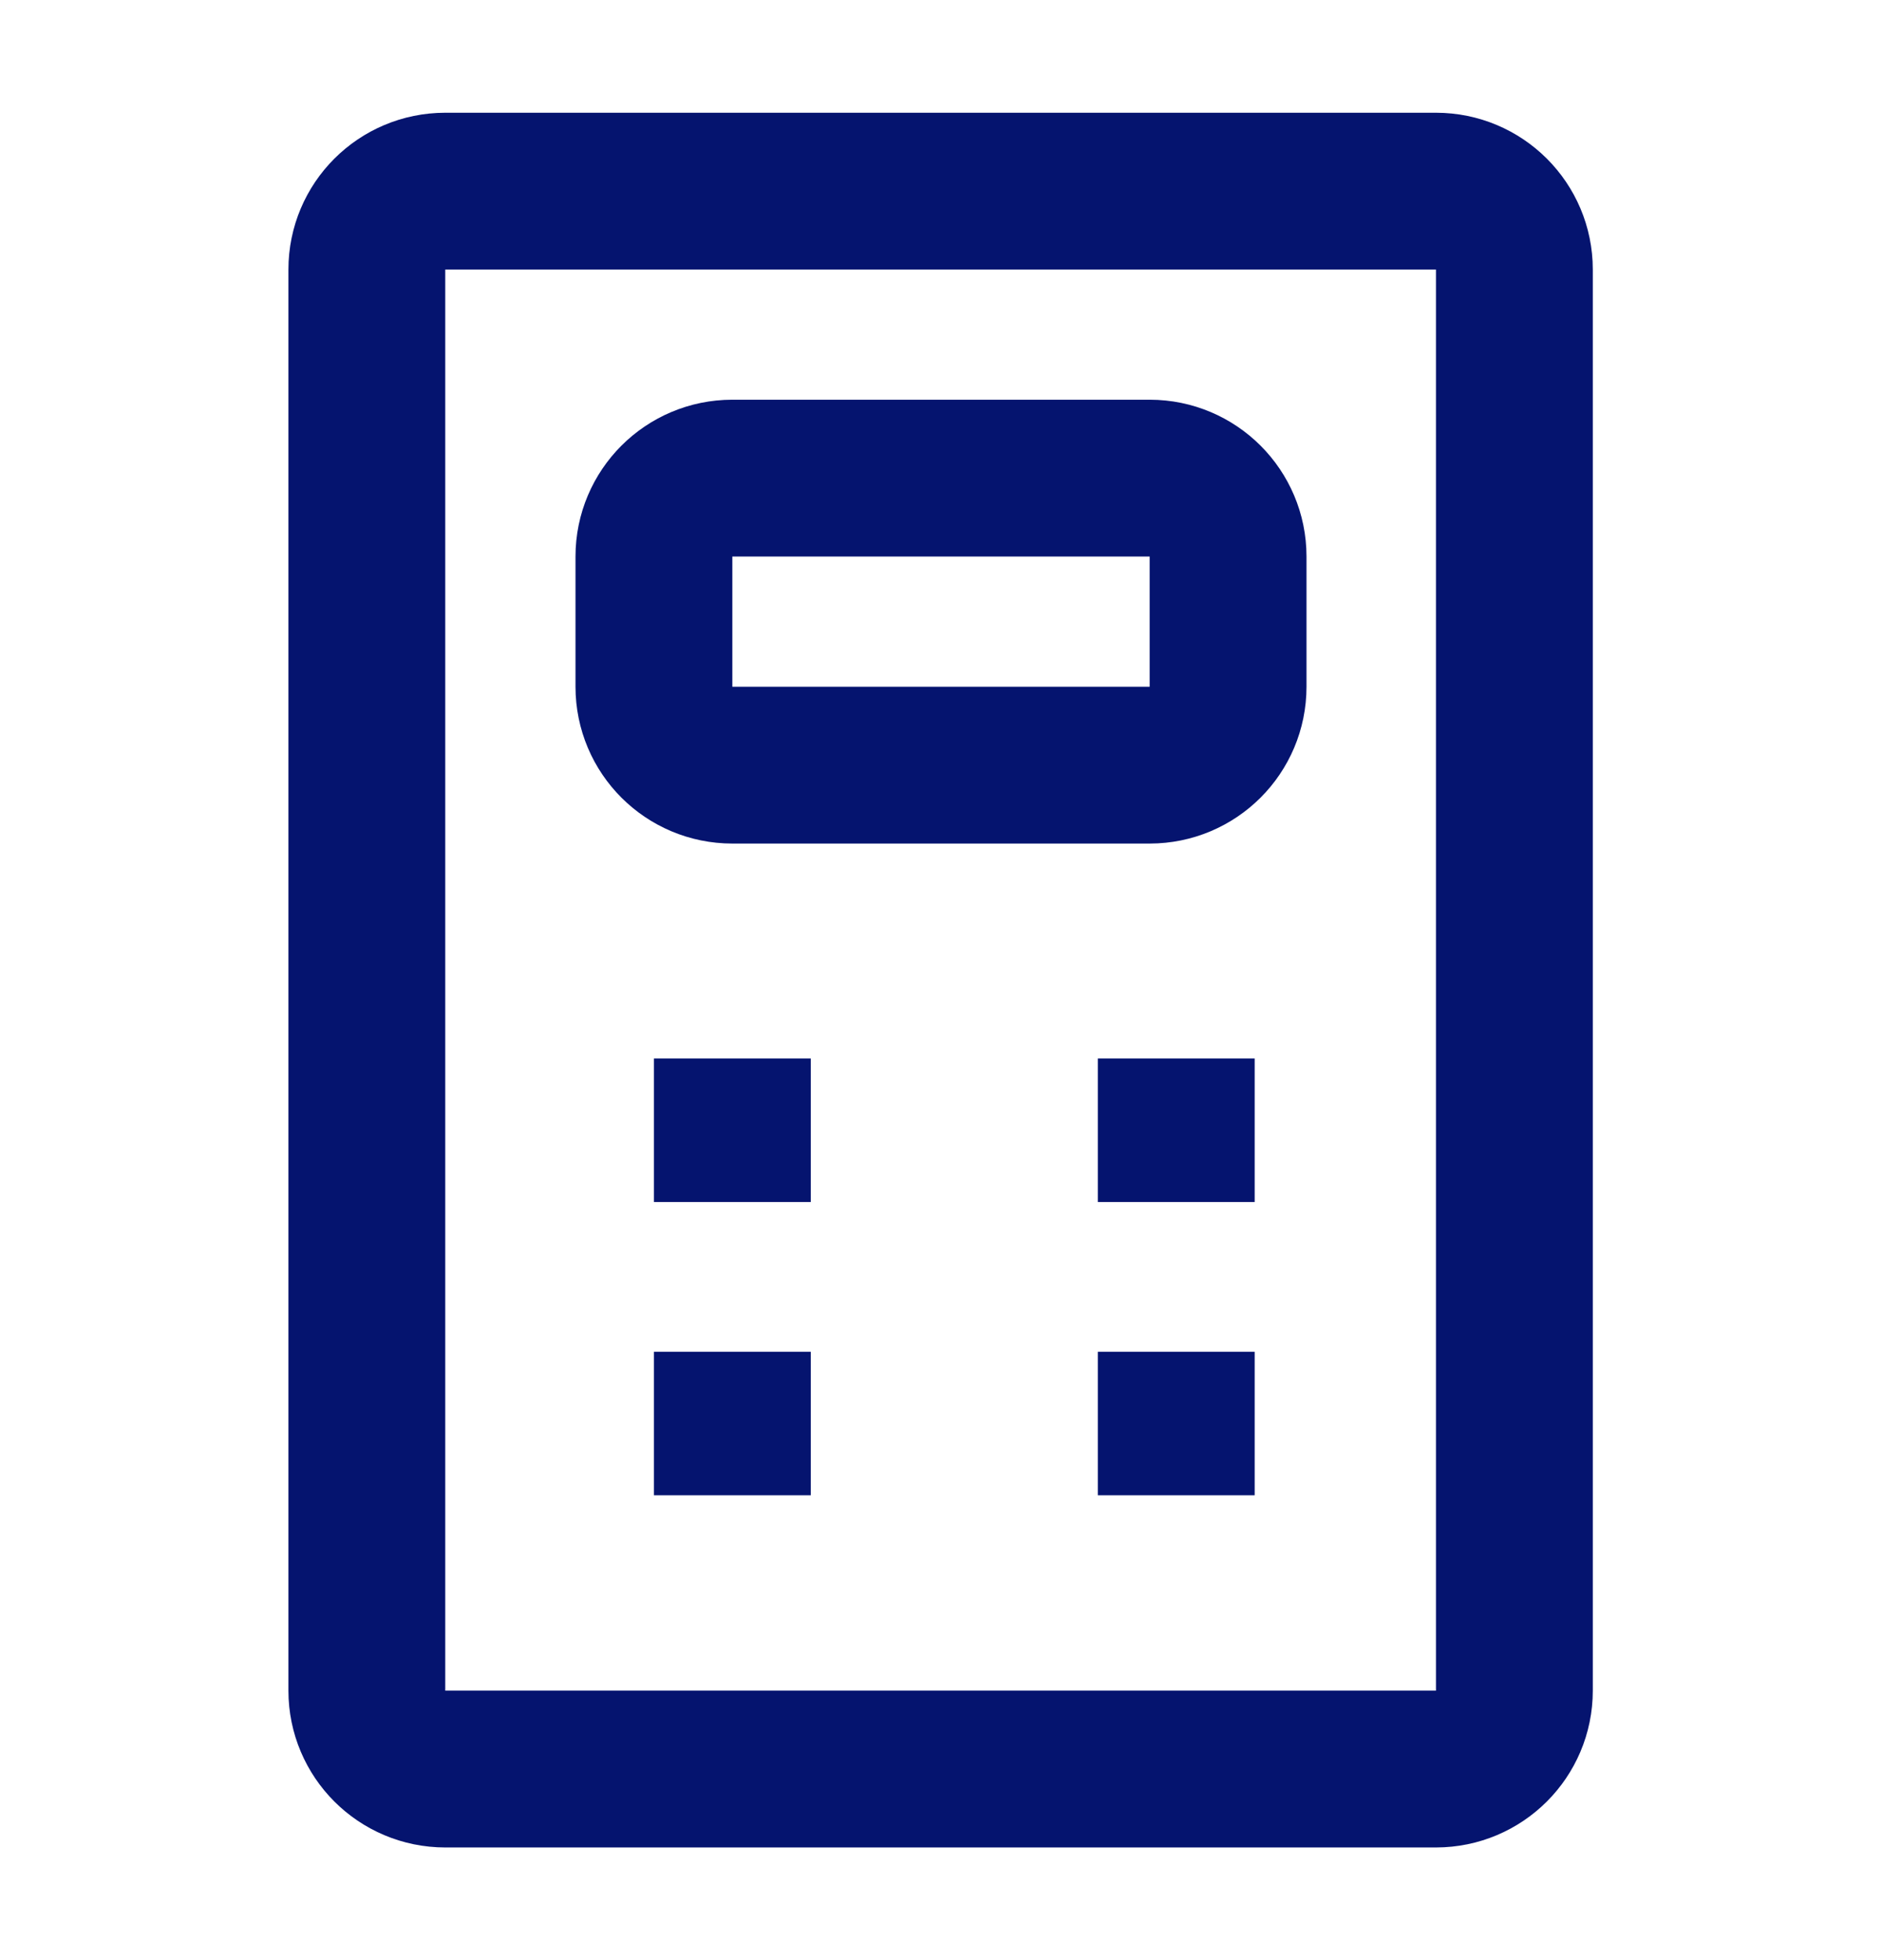
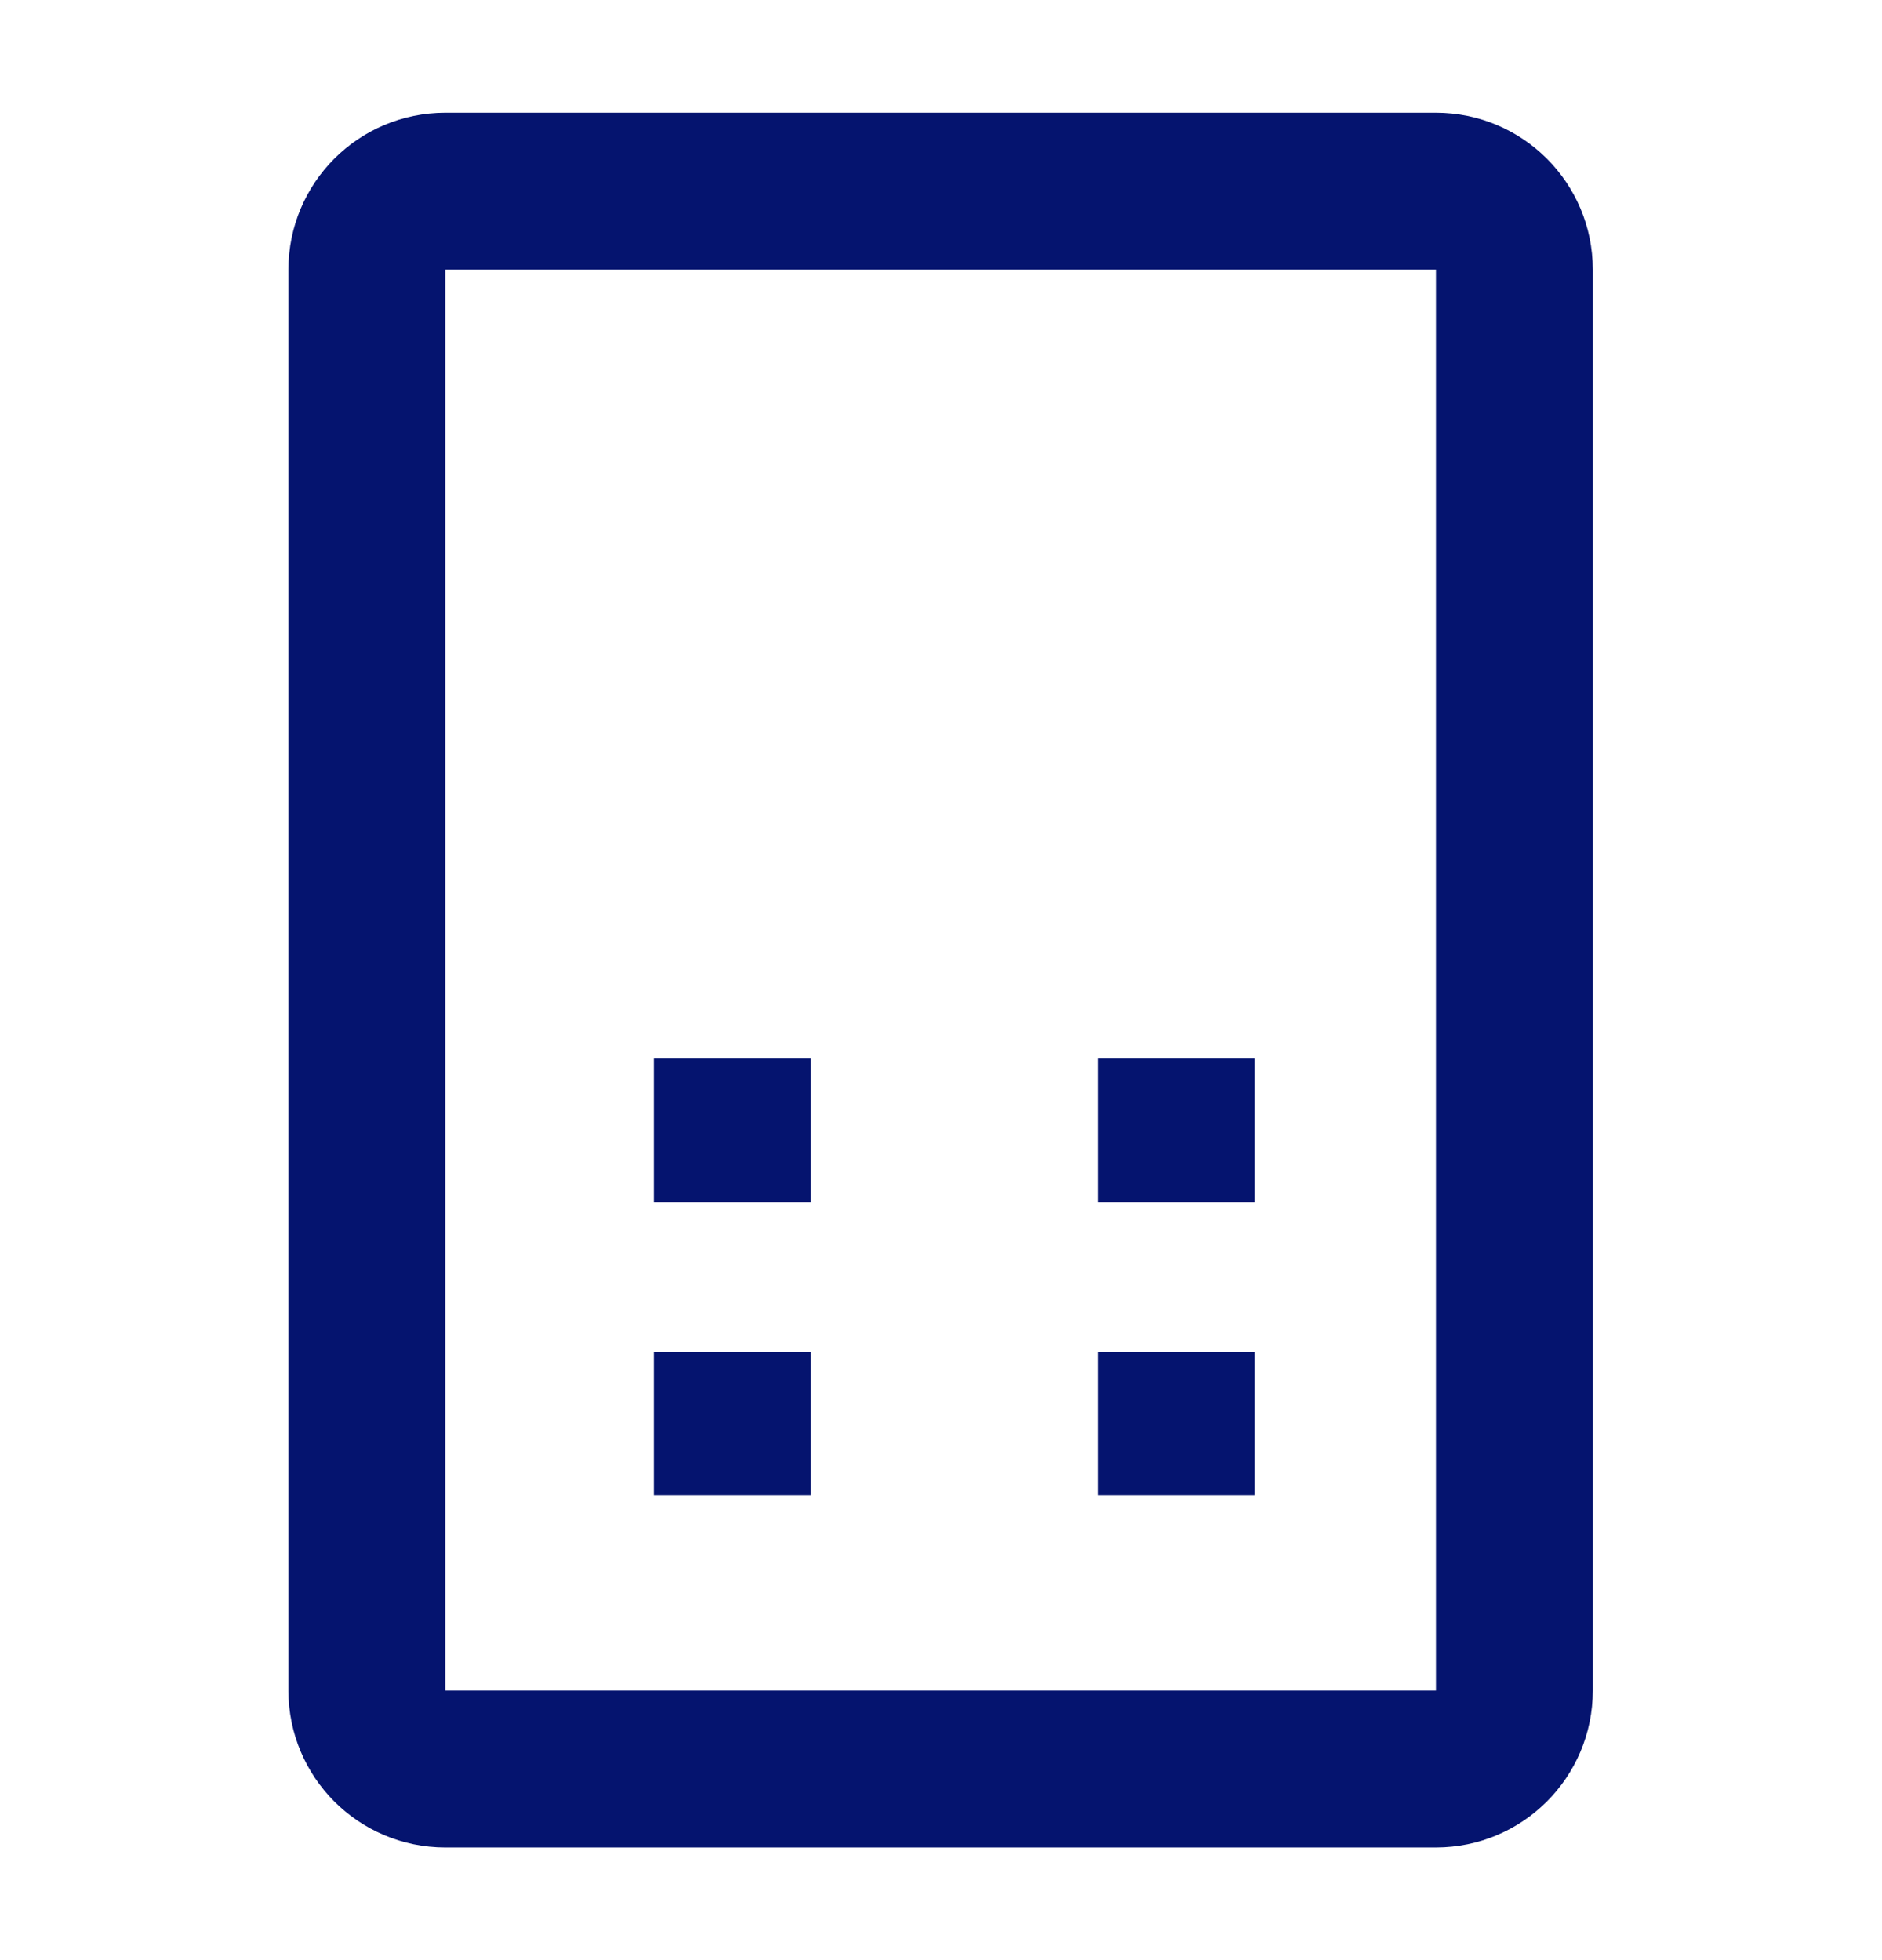
<svg xmlns="http://www.w3.org/2000/svg" width="24" height="25" viewBox="0 0 24 25" fill="none">
  <g clip-path="url(#clip0_231_4076)">
-     <path d="M4.678 3.438C4.678 2.885 5.126 2.438 5.678 2.438H18.312C18.864 2.438 19.312 2.885 19.312 3.438V21.563C19.312 22.115 18.864 22.563 18.312 22.563H5.678C5.126 22.563 4.678 22.115 4.678 21.563V3.438Z" stroke="#05146F" stroke-width="2" stroke-miterlimit="10" stroke-linecap="square" />
-     <path d="M8.339 7.098C8.339 6.546 8.787 6.098 9.339 6.098H14.661C15.213 6.098 15.661 6.546 15.661 7.098V8.759C15.661 9.312 15.213 9.759 14.661 9.759H9.339C8.787 9.759 8.339 9.312 8.339 8.759V7.098Z" stroke="#05146F" stroke-width="2" stroke-miterlimit="10" stroke-linecap="square" />
+     <path d="M4.678 3.438C4.678 2.885 5.126 2.438 5.678 2.438H18.312C18.864 2.438 19.312 2.885 19.312 3.438V21.563C19.312 22.115 18.864 22.563 18.312 22.563H5.678C5.126 22.563 4.678 22.115 4.678 21.563Z" stroke="#05146F" stroke-width="2" stroke-miterlimit="10" stroke-linecap="square" />
    <path d="M15 13.5V15.331" stroke="#05146F" stroke-width="2" stroke-miterlimit="10" />
    <path d="M9.339 13.5V15.331" stroke="#05146F" stroke-width="2" stroke-miterlimit="10" />
    <path d="M15 17.241V19.071" stroke="#05146F" stroke-width="2" stroke-miterlimit="10" />
    <path d="M9.339 17.241V19.071" stroke="#05146F" stroke-width="2" stroke-miterlimit="10" />
  </g>
  <defs>
    <clipPath id="clip0_231_4076">
      <rect width="24" height="24" fill="white" transform="translate(0 0.5)" />
    </clipPath>
  </defs>
</svg>